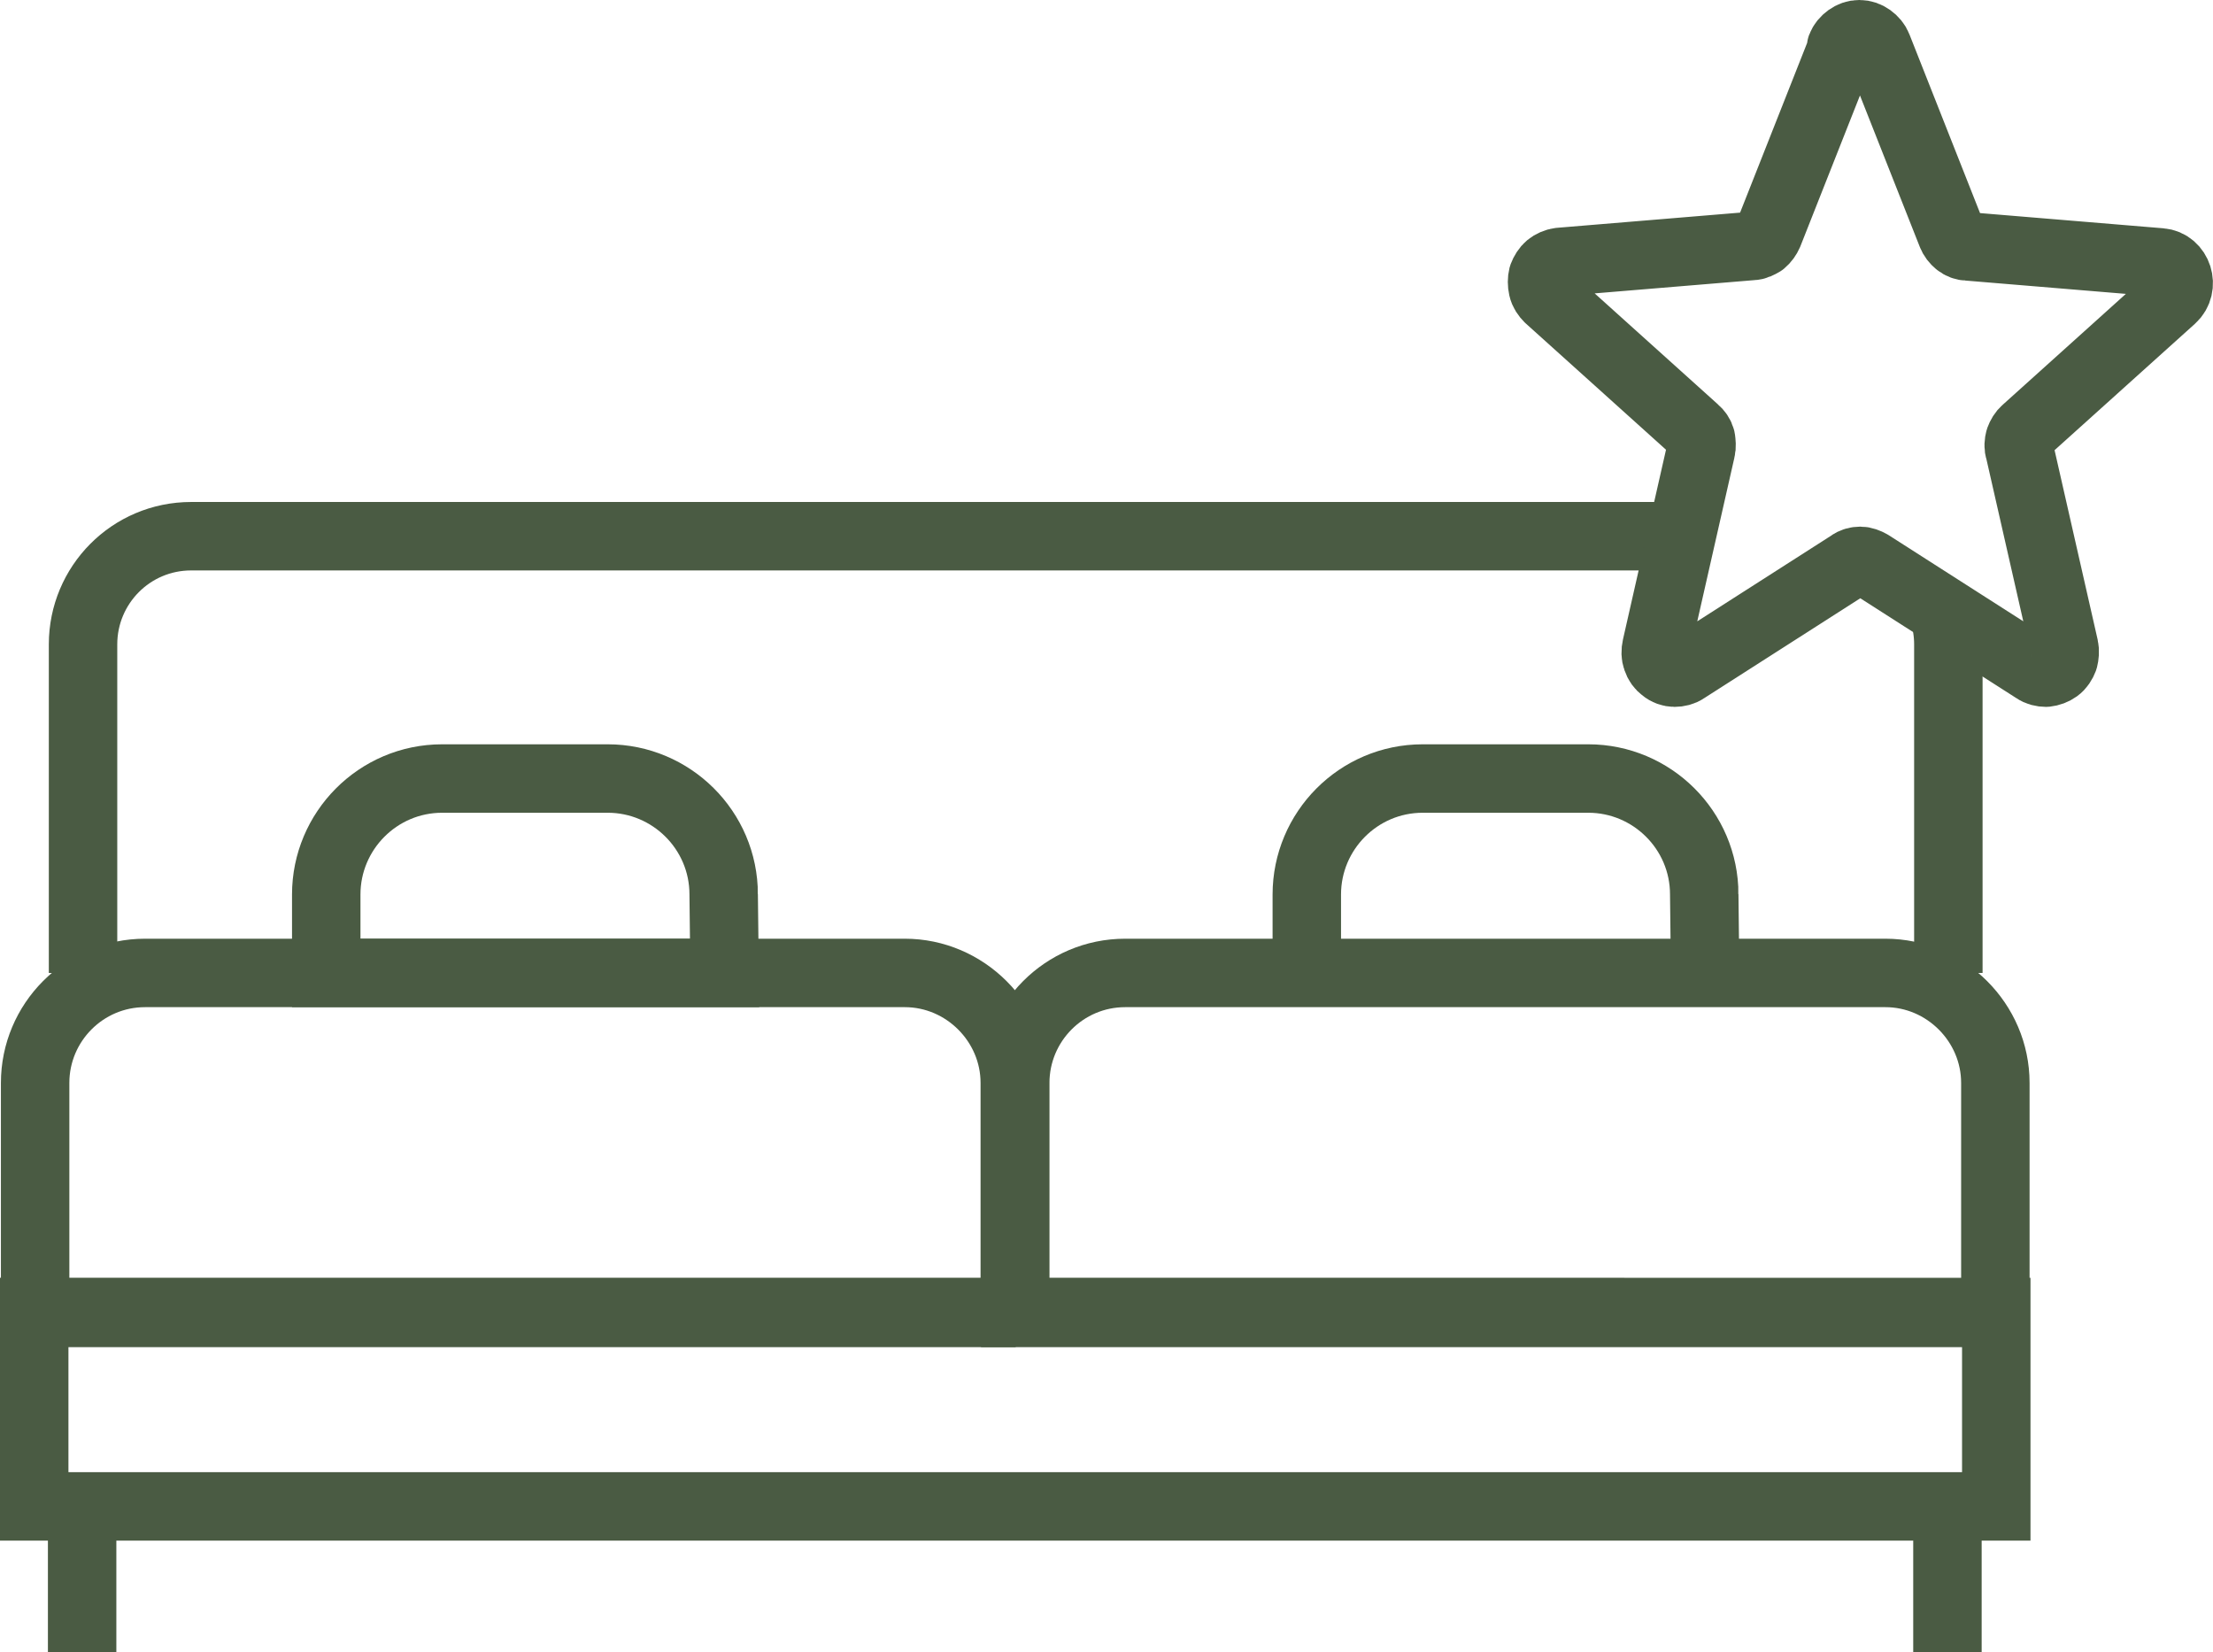
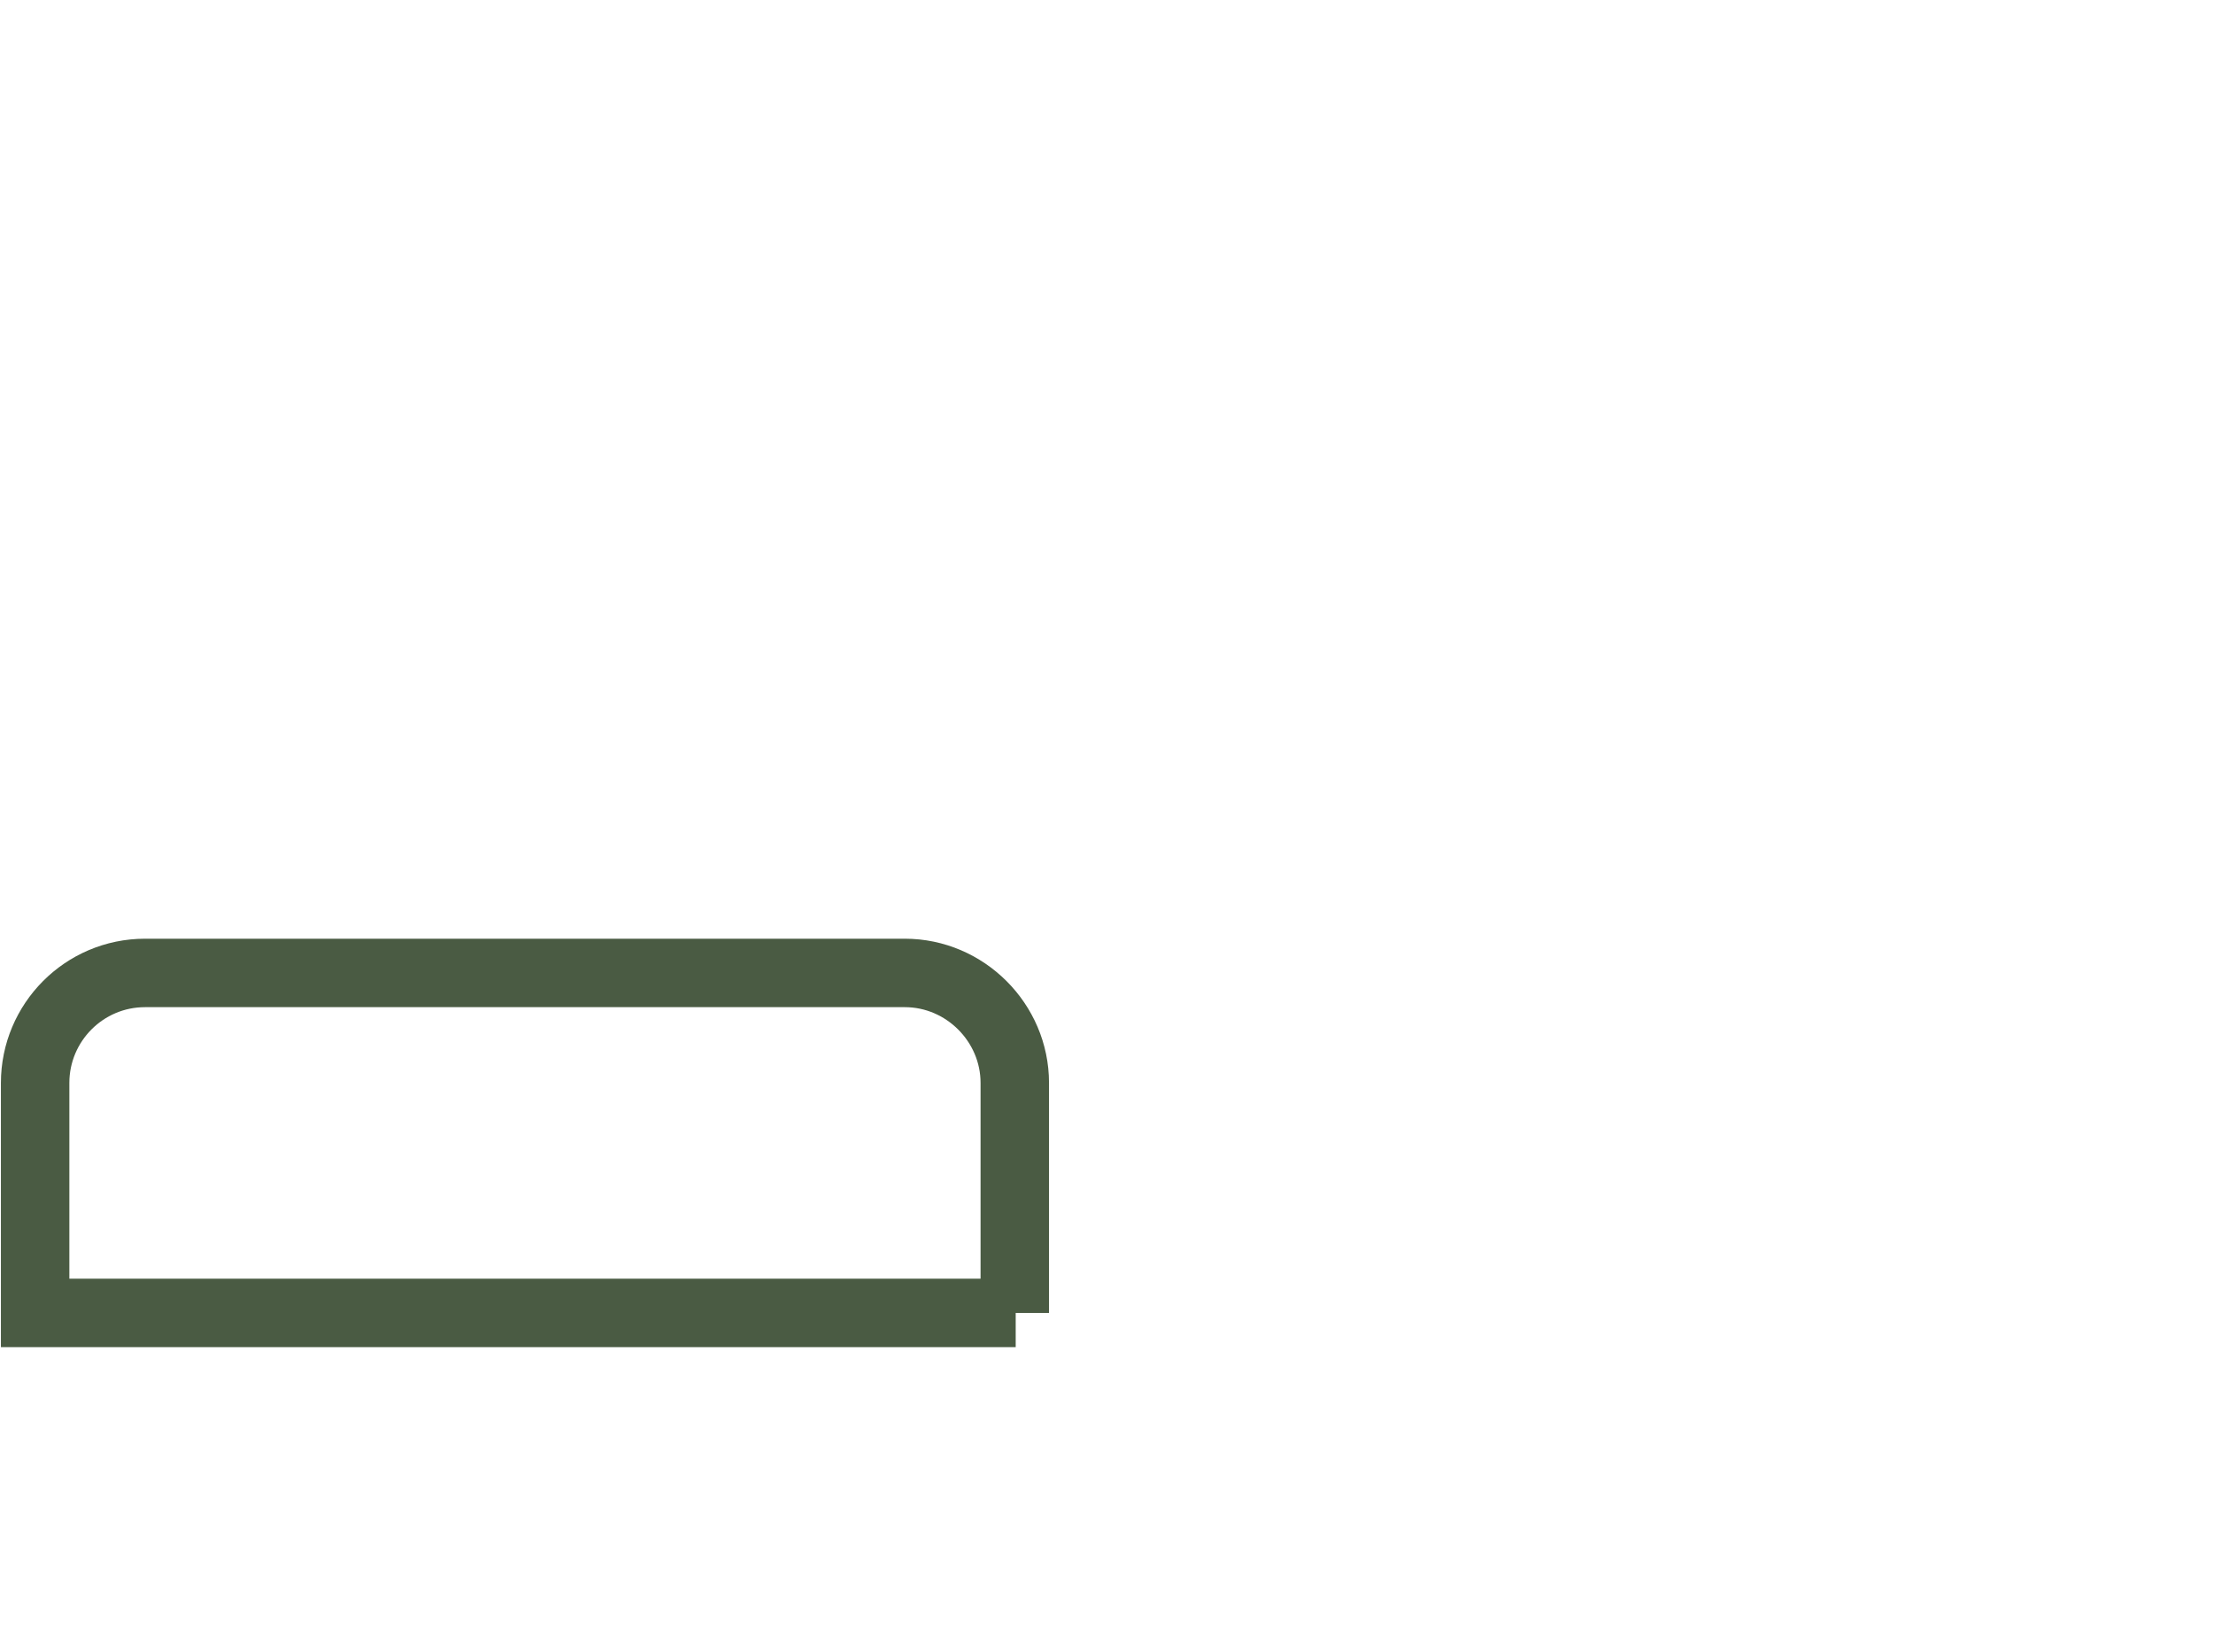
<svg xmlns="http://www.w3.org/2000/svg" id="Ebene_2" data-name="Ebene 2" viewBox="0 0 48.5 36.2">
  <defs>
    <style>
      .cls-1 {
        stroke-linecap: round;
        stroke-linejoin: round;
      }

      .cls-1, .cls-2 {
        fill: none;
        stroke: #4a5b43;
        stroke-width: 1.5px;
      }

      .cls-2 {
        stroke-miterlimit: 10;
      }
    </style>
  </defs>
  <g id="Ebene_1-2" data-name="Ebene 1">
    <g>
-       <path class="cls-2" d="M1.8,36.2v-3.19M42.68,36.2v-3.19M.75,33.01h43v-4.26H.75v4.26ZM42.59,13.4h0c.07.23.11.47.11.72v7.2M1.82,21.32v-7.2c0-1.3,1.05-2.37,2.37-2.37h32.63" />
-       <path class="cls-2" d="M43.73,28.77v-5.04c0-1.32-1.09-2.41-2.41-2.41h-16.66c-1.34,0-2.41,1.09-2.41,2.41v5.04h21.49-.02ZM37.35,19.6c0-1.41-1.15-2.54-2.54-2.54h-3.63c-1.41,0-2.54,1.15-2.54,2.54v1.72h8.73l-.02-1.72Z" />
      <path class="cls-2" d="M22.24,28.77v-5.04c0-1.32-1.09-2.41-2.41-2.41H3.18c-1.34,0-2.41,1.09-2.41,2.41v5.04h21.49-.02Z" />
-       <path class="cls-2" d="M15.86,19.6c0-1.41-1.15-2.54-2.54-2.54h-3.63c-1.41,0-2.54,1.15-2.54,2.54v1.72h8.73l-.02-1.72Z" />
-       <path class="cls-1" d="M40.35,1.03c.03-.08.09-.15.16-.2.07-.05.15-.08.24-.08s.17.03.24.08c.07.05.13.12.16.2l1.62,4.1c.03.08.08.14.14.19.06.05.14.08.22.08l4.22.35c.38.03.54.53.25.79l-3.21,2.89c-.06.05-.1.12-.13.2-.02.08-.03.16,0,.24l.98,4.31c.02.09.01.18-.01.26-.03.08-.08.16-.15.21-.07.05-.15.08-.24.09-.08,0-.17-.02-.24-.07l-3.61-2.31c-.07-.04-.15-.07-.22-.07s-.16.02-.22.07l-3.61,2.31c-.07.05-.16.07-.24.07-.08,0-.17-.03-.24-.09-.07-.05-.12-.12-.15-.21-.03-.08-.03-.17-.01-.26l.98-4.32c.02-.08.01-.16,0-.24-.02-.08-.07-.15-.13-.2l-3.21-2.89c-.06-.06-.11-.13-.13-.22-.02-.09-.02-.18,0-.26.03-.08.08-.16.14-.21s.15-.09.23-.1l4.22-.35c.08,0,.15-.04.22-.08.06-.05.11-.12.14-.19l1.62-4.1Z" />
    </g>
  </g>
</svg>